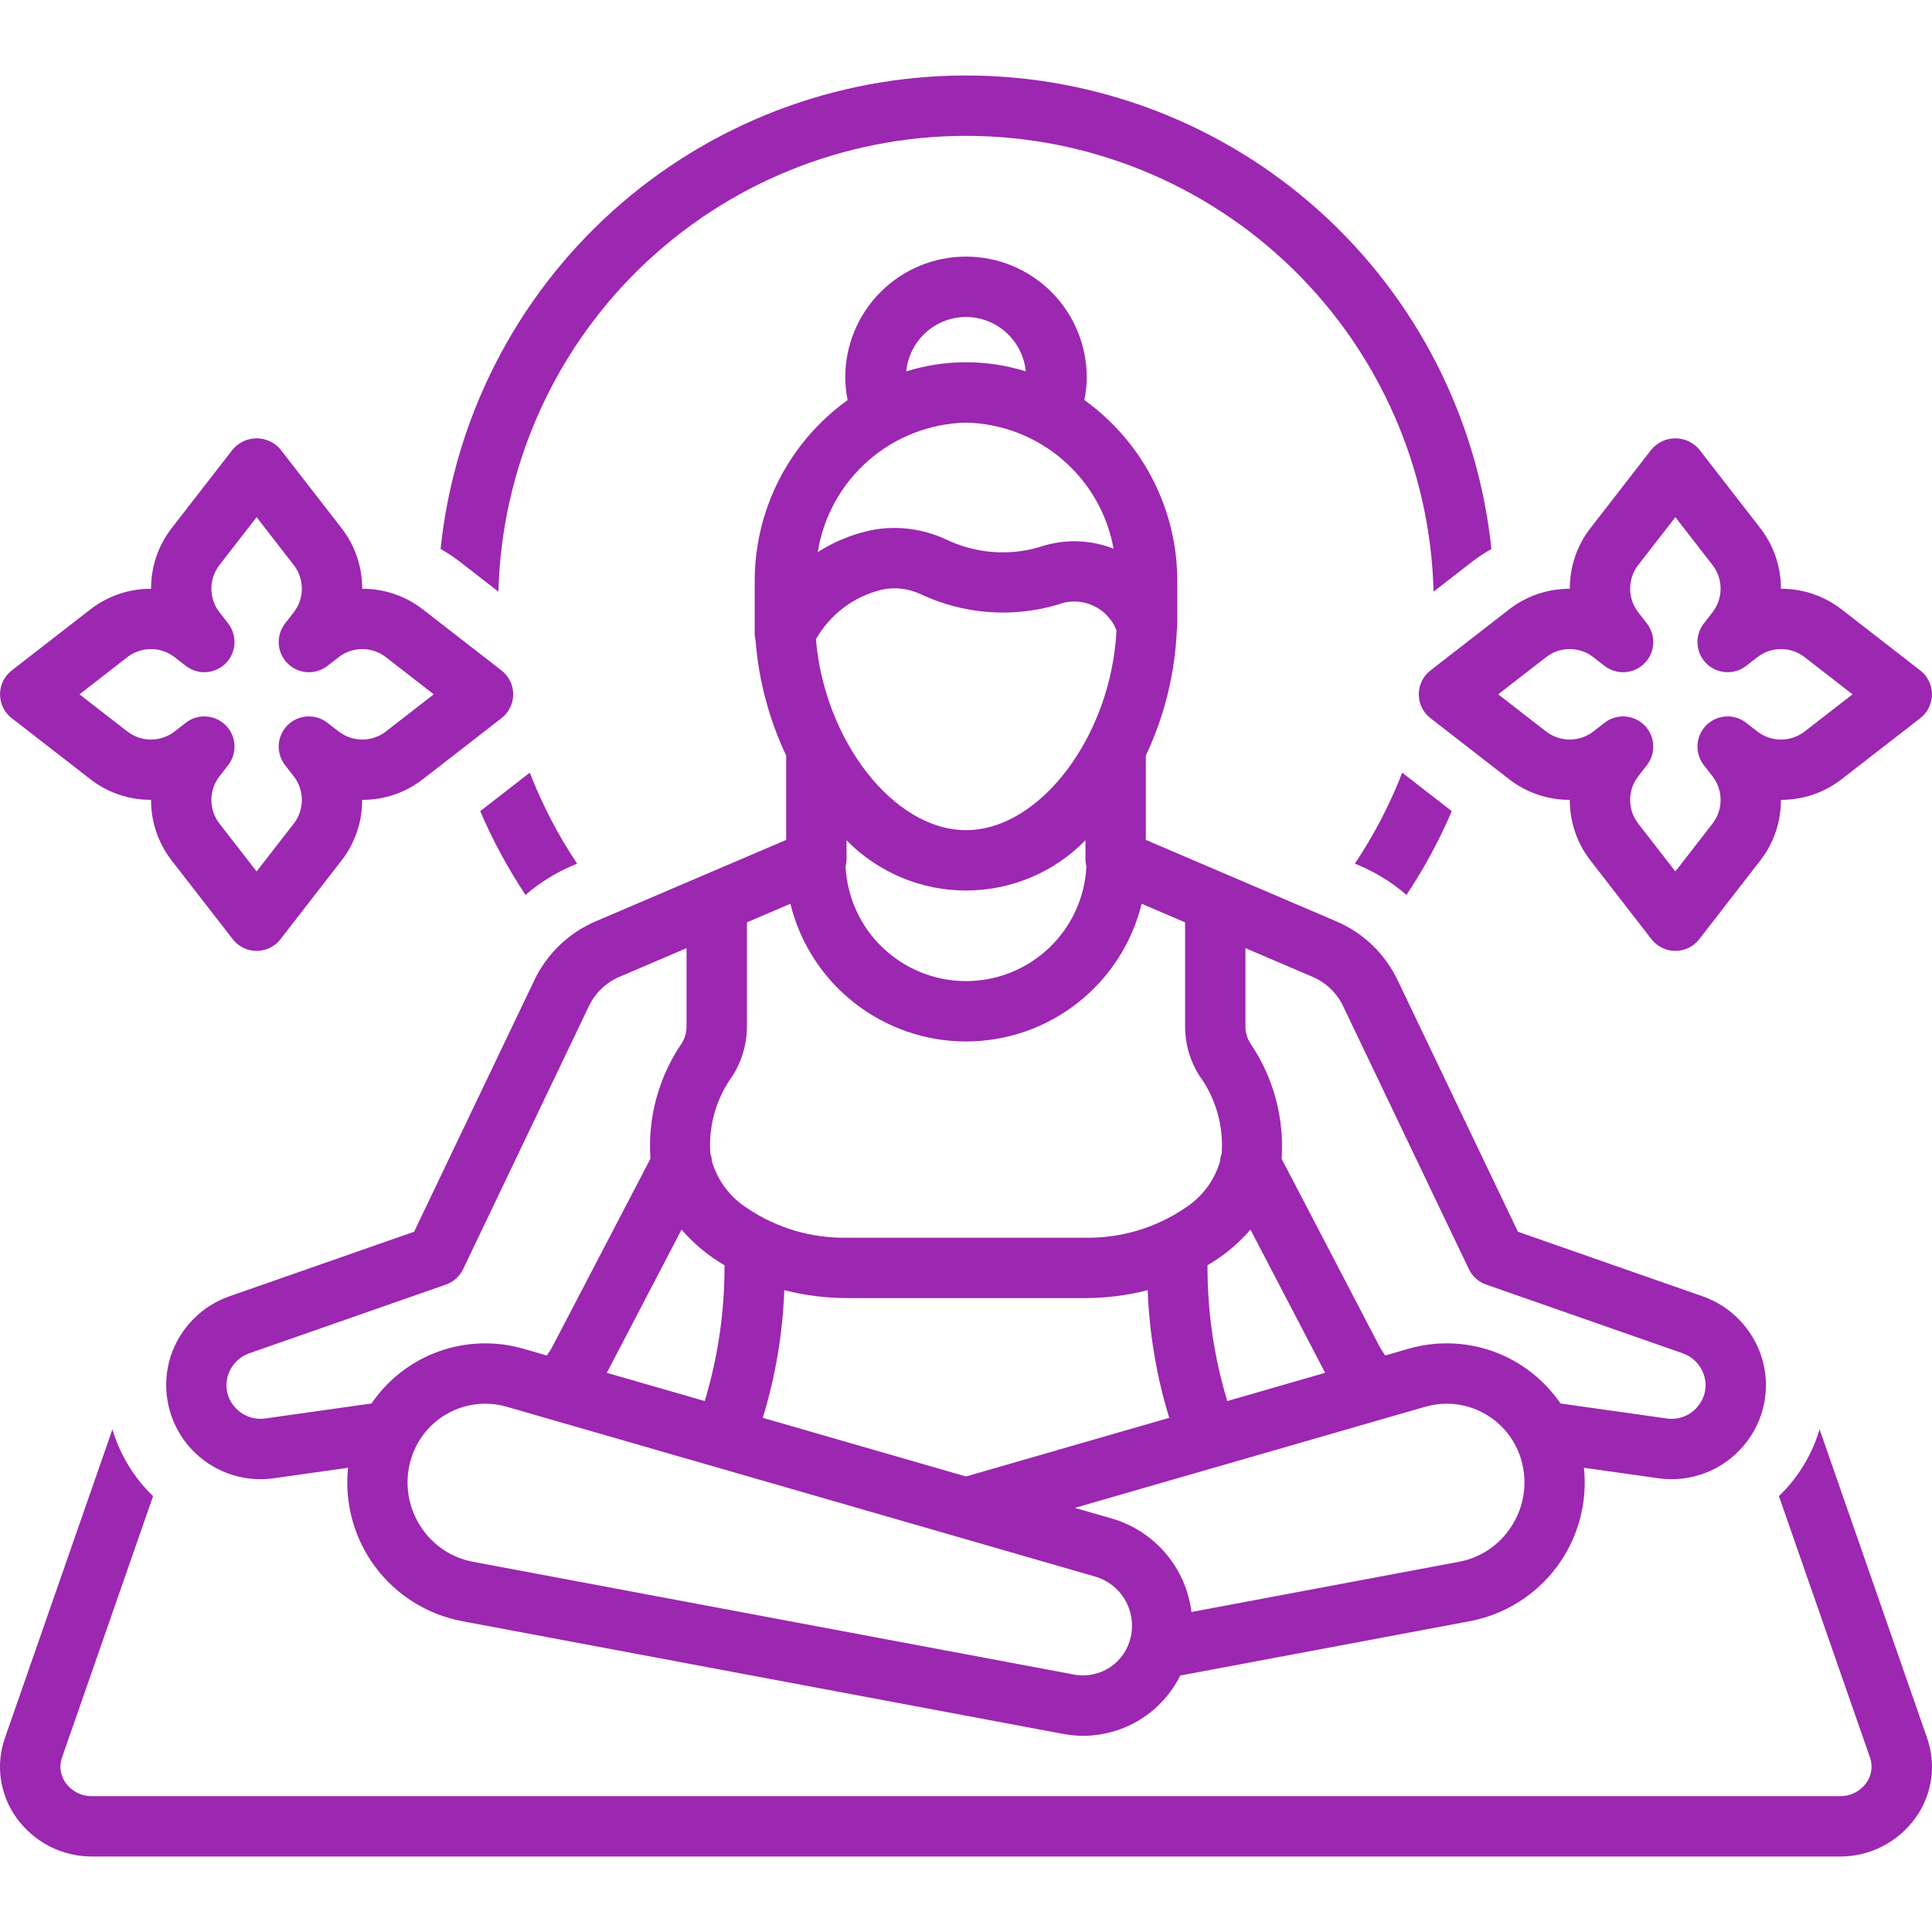
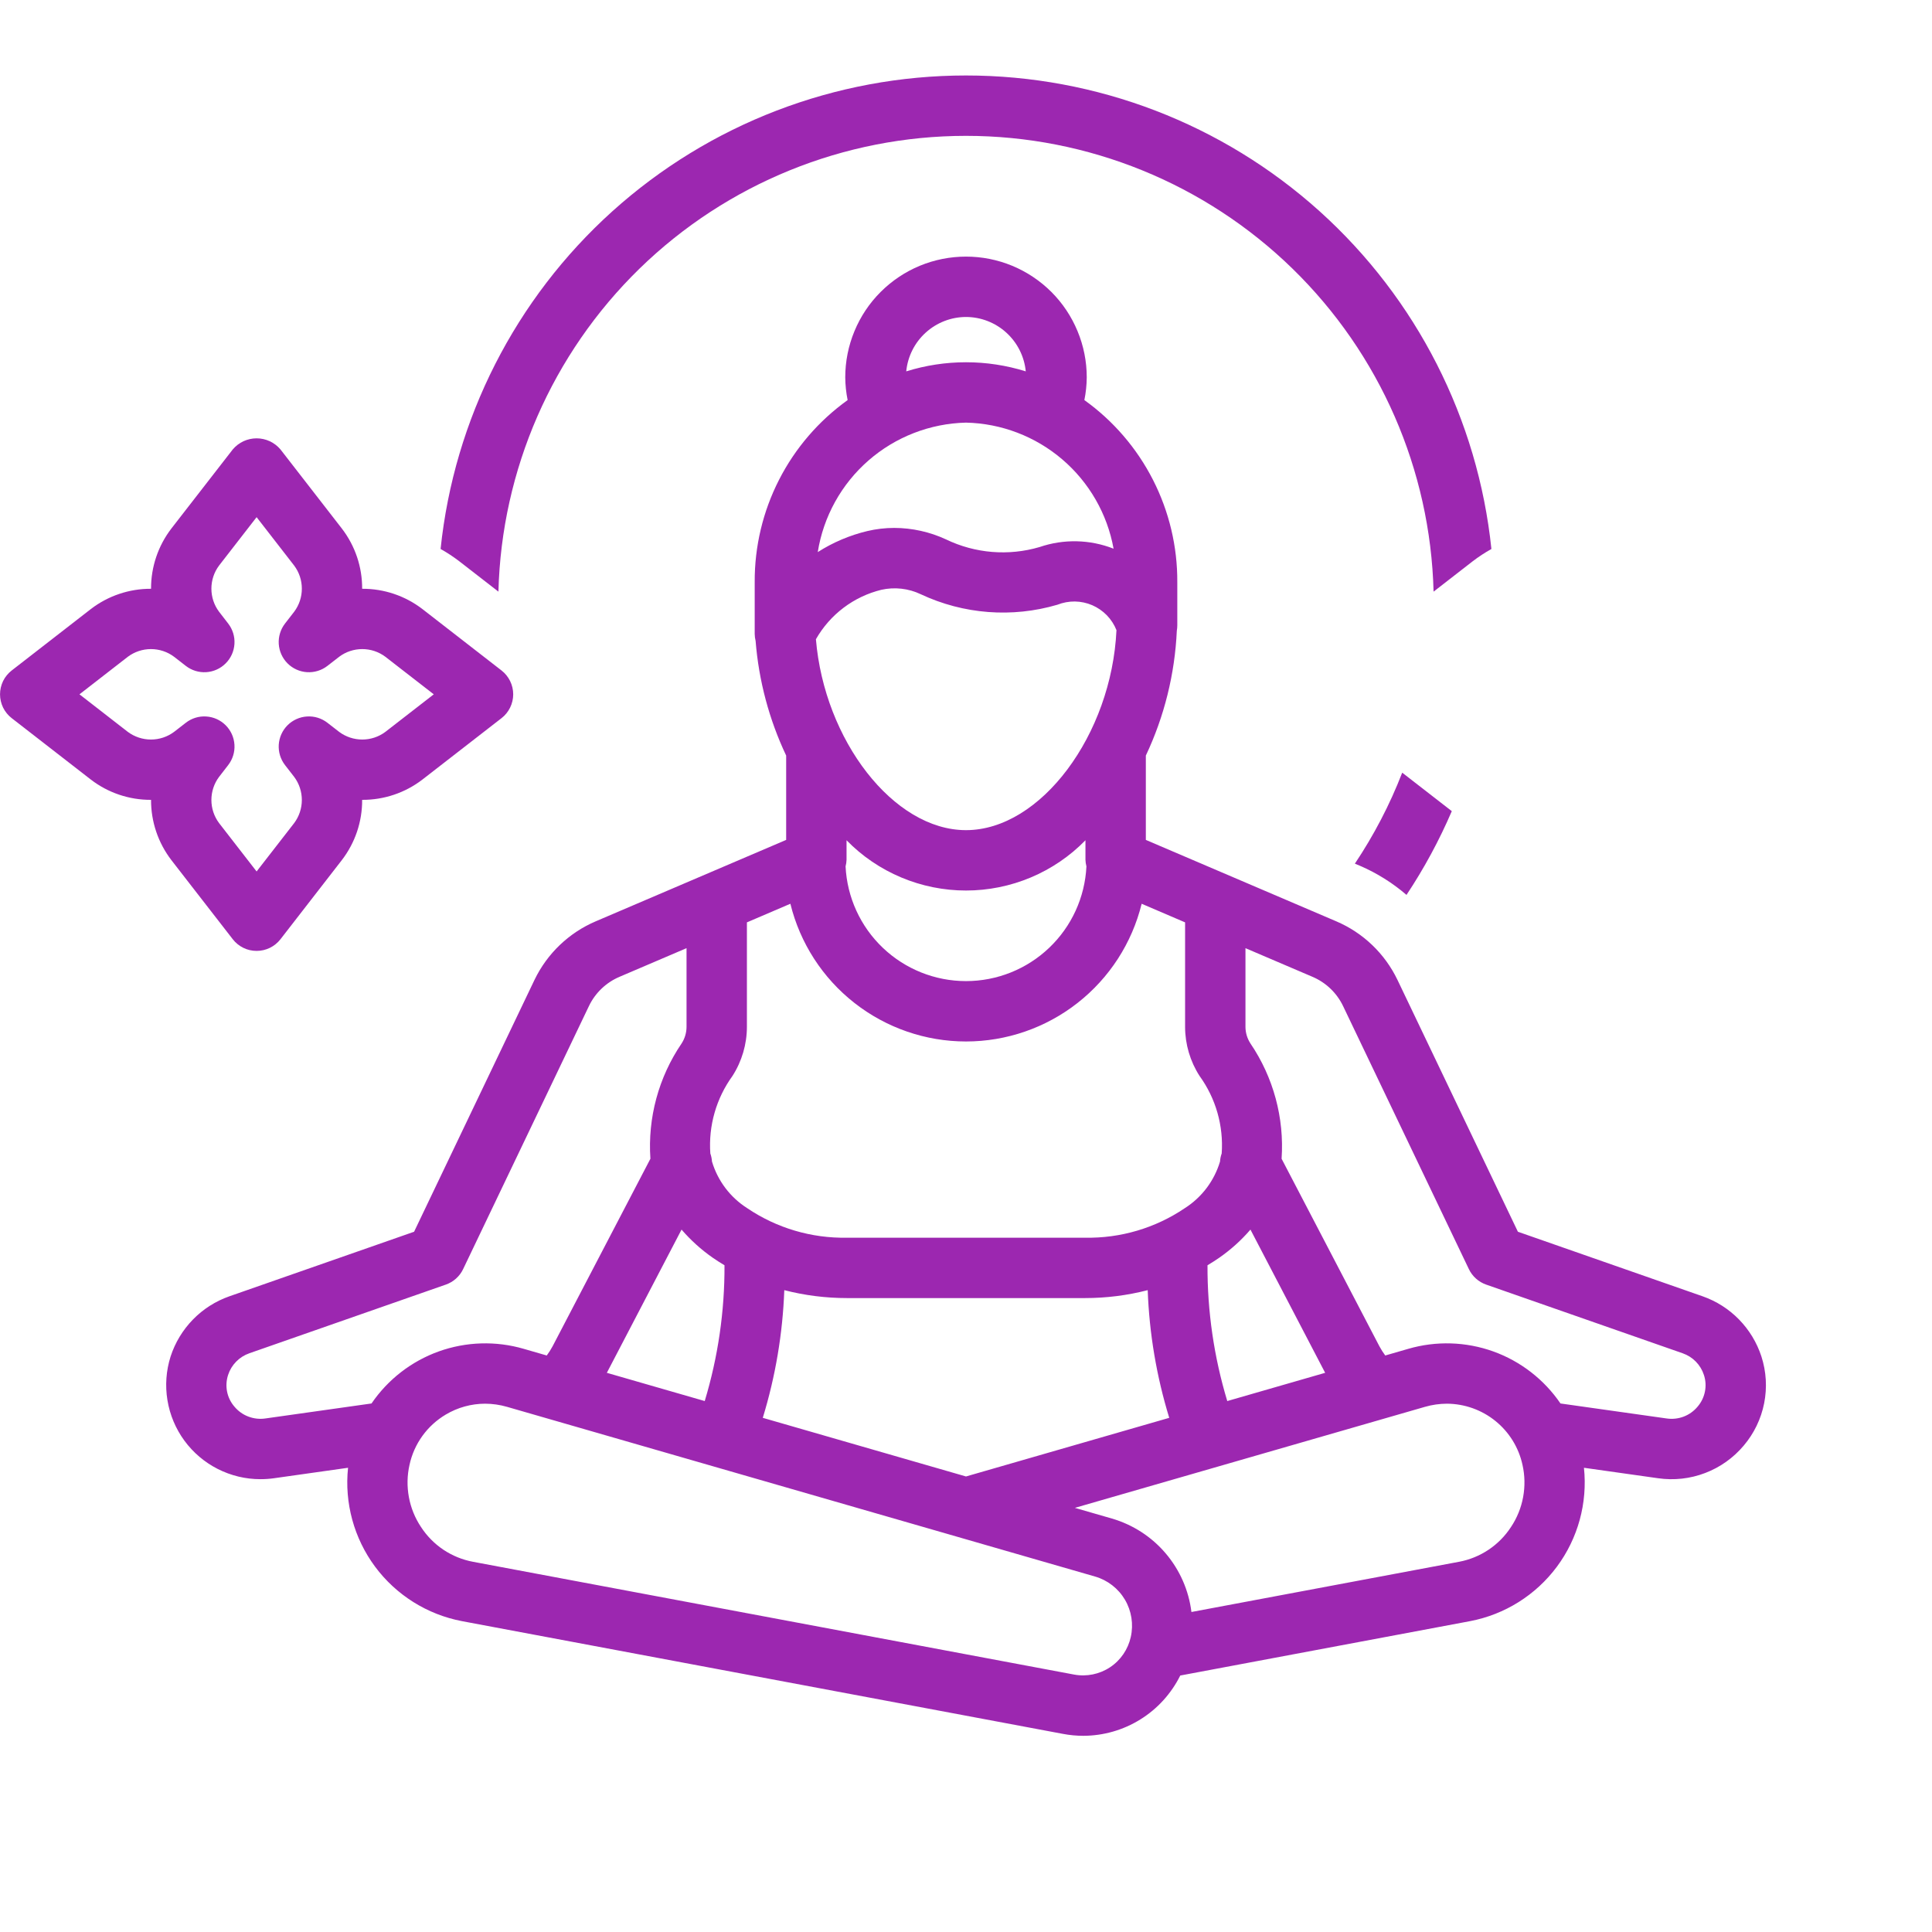
<svg xmlns="http://www.w3.org/2000/svg" width="60" height="60" viewBox="0 0 60 60" fill="none">
  <g id="yoga_16562009 2" clip-path="url(#clip0_256_3655)">
-     <path id="Vector" d="M2.864 57.656H57.136C57.596 57.658 58.049 57.55 58.458 57.341C58.867 57.132 59.22 56.828 59.488 56.455C59.744 56.1 59.91 55.689 59.972 55.256C60.035 54.823 59.991 54.381 59.845 53.969L56.51 44.392C56.322 45.019 56.008 45.601 55.587 46.101C55.48 46.228 55.366 46.349 55.246 46.464L58.075 54.585C58.121 54.715 58.135 54.855 58.114 54.991C58.094 55.128 58.041 55.258 57.96 55.369C57.866 55.499 57.742 55.605 57.599 55.676C57.455 55.748 57.297 55.784 57.136 55.781H2.864C2.703 55.784 2.545 55.748 2.401 55.676C2.258 55.605 2.134 55.499 2.04 55.369C1.959 55.258 1.906 55.128 1.885 54.991C1.865 54.855 1.879 54.715 1.925 54.585L4.754 46.464C4.634 46.349 4.521 46.228 4.413 46.102C3.992 45.601 3.678 45.019 3.491 44.392L0.155 53.969C0.009 54.381 -0.035 54.823 0.027 55.256C0.09 55.689 0.256 56.1 0.512 56.455C0.78 56.828 1.133 57.132 1.542 57.341C1.951 57.55 2.404 57.658 2.864 57.656Z" fill="#9C27B0" />
-     <path id="Vector_2" d="M44.062 21.563C44.062 21.706 44.094 21.847 44.157 21.975C44.22 22.103 44.311 22.216 44.424 22.303L46.883 24.211C47.418 24.622 48.074 24.843 48.749 24.84H48.752C48.749 25.516 48.97 26.174 49.382 26.71L51.289 29.169C51.377 29.282 51.489 29.373 51.618 29.436C51.746 29.499 51.887 29.531 52.03 29.531C52.173 29.531 52.314 29.499 52.442 29.436C52.571 29.373 52.683 29.282 52.77 29.169L54.678 26.71C55.09 26.174 55.311 25.516 55.308 24.84H55.311C55.986 24.843 56.642 24.622 57.178 24.211L59.636 22.303C59.749 22.216 59.84 22.103 59.903 21.975C59.966 21.846 59.998 21.706 59.998 21.563C59.998 21.42 59.966 21.279 59.903 21.15C59.84 21.022 59.749 20.91 59.636 20.822L57.178 18.914C56.642 18.503 55.986 18.282 55.311 18.285H55.308C55.311 17.609 55.09 16.951 54.678 16.415L52.77 13.957C52.679 13.849 52.566 13.763 52.438 13.703C52.31 13.644 52.171 13.613 52.03 13.613C51.889 13.613 51.75 13.644 51.622 13.703C51.494 13.763 51.38 13.849 51.289 13.957L49.382 16.415C48.97 16.951 48.749 17.609 48.752 18.285H48.749C48.074 18.282 47.417 18.504 46.882 18.914L44.424 20.822C44.311 20.91 44.22 21.022 44.157 21.15C44.094 21.279 44.062 21.42 44.062 21.563ZM48.032 20.396C48.239 20.241 48.49 20.158 48.749 20.158C49.007 20.158 49.258 20.241 49.466 20.396L49.831 20.68C50.012 20.82 50.237 20.889 50.465 20.875C50.693 20.86 50.908 20.764 51.069 20.602C51.23 20.441 51.328 20.226 51.342 19.998C51.356 19.77 51.287 19.545 51.147 19.364L50.863 18.998C50.709 18.791 50.625 18.54 50.625 18.281C50.625 18.023 50.709 17.771 50.863 17.564L52.03 16.061L53.197 17.565C53.351 17.772 53.435 18.023 53.435 18.282C53.435 18.54 53.351 18.791 53.197 18.998L52.913 19.364C52.773 19.545 52.704 19.77 52.718 19.998C52.732 20.226 52.829 20.441 52.991 20.602C53.152 20.764 53.367 20.86 53.595 20.875C53.823 20.889 54.048 20.82 54.228 20.68L54.594 20.396C54.801 20.241 55.052 20.158 55.311 20.158C55.569 20.158 55.821 20.241 56.028 20.396L57.532 21.563L56.028 22.73C55.821 22.884 55.57 22.968 55.311 22.968C55.053 22.968 54.801 22.884 54.594 22.73L54.228 22.446C54.048 22.306 53.823 22.236 53.595 22.25C53.367 22.265 53.152 22.362 52.991 22.523C52.829 22.684 52.732 22.899 52.718 23.127C52.704 23.355 52.773 23.58 52.913 23.761L53.197 24.127C53.351 24.334 53.435 24.586 53.435 24.844C53.435 25.102 53.351 25.354 53.197 25.561L52.03 27.064L50.863 25.56C50.709 25.353 50.625 25.102 50.625 24.844C50.625 24.585 50.709 24.334 50.863 24.127L51.147 23.761C51.287 23.58 51.356 23.355 51.342 23.127C51.328 22.899 51.23 22.684 51.069 22.523C50.907 22.362 50.693 22.265 50.465 22.251C50.237 22.236 50.012 22.306 49.831 22.446L49.466 22.73C49.259 22.884 49.007 22.967 48.749 22.967C48.491 22.967 48.239 22.884 48.032 22.73L46.528 21.563L48.032 20.396Z" fill="#9C27B0" />
    <path id="Vector_3" d="M45.087 25.191L43.547 23.996C43.162 24.989 42.669 25.936 42.077 26.821L42.235 26.888C42.76 27.114 43.247 27.419 43.68 27.792C44.226 26.97 44.697 26.099 45.087 25.191Z" fill="#9C27B0" />
-     <path id="Vector_4" d="M17.923 26.821C17.331 25.936 16.838 24.989 16.453 23.996L14.913 25.191C15.303 26.099 15.774 26.97 16.32 27.793C16.753 27.419 17.24 27.114 17.765 26.888L17.923 26.821Z" fill="#9C27B0" />
    <path id="Vector_5" d="M15.479 18.374C15.576 14.587 17.148 10.988 19.86 8.343C22.573 5.699 26.212 4.219 30 4.219C33.788 4.219 37.426 5.699 40.139 8.343C42.852 10.987 44.424 14.587 44.521 18.374L45.733 17.433C45.918 17.291 46.114 17.163 46.317 17.049C45.897 13.014 43.996 9.278 40.983 6.562C37.969 3.847 34.057 2.344 30 2.344C25.943 2.344 22.031 3.847 19.017 6.562C16.004 9.278 14.103 13.014 13.683 17.049C13.886 17.163 14.081 17.291 14.266 17.433L15.479 18.374Z" fill="#9C27B0" />
    <path id="Vector_6" d="M0.364 22.303L2.822 24.211C3.357 24.622 4.013 24.843 4.688 24.84H4.691C4.688 25.516 4.91 26.174 5.321 26.71L7.229 29.169C7.316 29.282 7.429 29.373 7.557 29.436C7.685 29.499 7.826 29.531 7.969 29.531C8.112 29.531 8.253 29.499 8.382 29.436C8.51 29.373 8.622 29.282 8.71 29.169L10.617 26.71C11.029 26.174 11.251 25.516 11.247 24.84H11.25C11.925 24.843 12.582 24.622 13.117 24.211L15.575 22.303C15.688 22.216 15.779 22.103 15.842 21.975C15.905 21.846 15.938 21.706 15.938 21.563C15.938 21.42 15.905 21.279 15.842 21.15C15.779 21.022 15.688 20.91 15.575 20.822L13.117 18.914L13.117 18.914C12.582 18.503 11.925 18.282 11.251 18.285H11.247C11.251 17.609 11.029 16.951 10.617 16.415L8.71 13.957C8.619 13.849 8.505 13.763 8.378 13.703C8.25 13.644 8.11 13.613 7.969 13.613C7.828 13.613 7.689 13.644 7.561 13.703C7.433 13.763 7.32 13.849 7.229 13.957L5.321 16.415C4.91 16.951 4.688 17.609 4.691 18.285H4.688C4.013 18.282 3.357 18.504 2.822 18.914L0.364 20.822C0.251 20.91 0.159 21.022 0.096 21.15C0.034 21.279 0.001 21.42 0.001 21.563C0.001 21.706 0.034 21.846 0.096 21.975C0.159 22.103 0.251 22.216 0.364 22.303ZM3.971 20.396C4.179 20.241 4.43 20.158 4.688 20.158C4.947 20.158 5.198 20.241 5.405 20.396L5.771 20.68C5.951 20.82 6.176 20.889 6.404 20.875C6.632 20.86 6.847 20.764 7.008 20.602C7.17 20.441 7.267 20.226 7.281 19.998C7.296 19.77 7.226 19.545 7.086 19.364L6.803 18.998C6.648 18.791 6.565 18.54 6.565 18.281C6.565 18.023 6.648 17.771 6.803 17.564L7.969 16.061L9.136 17.565C9.291 17.772 9.374 18.023 9.374 18.282C9.374 18.54 9.291 18.791 9.136 18.998L8.852 19.364C8.712 19.545 8.643 19.77 8.657 19.998C8.672 20.226 8.769 20.441 8.93 20.602C9.092 20.764 9.307 20.86 9.534 20.875C9.762 20.889 9.988 20.82 10.168 20.68L10.534 20.396C10.741 20.241 10.992 20.158 11.251 20.158C11.509 20.158 11.76 20.241 11.967 20.396L13.471 21.563L11.968 22.729C11.761 22.884 11.509 22.967 11.251 22.967C10.992 22.967 10.741 22.884 10.534 22.73L10.168 22.446C9.988 22.306 9.762 22.236 9.534 22.251C9.307 22.265 9.092 22.362 8.93 22.523C8.769 22.684 8.672 22.899 8.657 23.127C8.643 23.355 8.712 23.58 8.852 23.761L9.136 24.127C9.291 24.334 9.374 24.586 9.374 24.844C9.374 25.102 9.291 25.354 9.136 25.561L7.969 27.064L6.803 25.561C6.648 25.353 6.565 25.102 6.565 24.844C6.565 24.585 6.648 24.334 6.803 24.127L7.086 23.761C7.226 23.58 7.296 23.355 7.281 23.127C7.267 22.899 7.17 22.685 7.008 22.523C6.847 22.362 6.632 22.265 6.404 22.251C6.176 22.236 5.951 22.306 5.771 22.446L5.406 22.729C5.198 22.884 4.947 22.967 4.689 22.967C4.43 22.967 4.179 22.884 3.971 22.73L2.468 21.563L3.971 20.396Z" fill="#9C27B0" />
    <path id="Vector_7" d="M54.154 44.893C54.473 44.517 54.691 44.065 54.787 43.581C54.883 43.097 54.854 42.596 54.702 42.126C54.562 41.696 54.324 41.303 54.008 40.979C53.692 40.655 53.305 40.408 52.877 40.258L47.14 38.253L43.401 30.434C43.009 29.616 42.333 28.968 41.498 28.612L35.585 26.084V23.465C36.159 22.25 36.486 20.932 36.547 19.589C36.557 19.533 36.562 19.477 36.562 19.42V18.08C36.568 16.976 36.309 15.886 35.807 14.902C35.305 13.918 34.574 13.068 33.676 12.425C33.723 12.193 33.748 11.956 33.75 11.719C33.75 11.226 33.653 10.739 33.464 10.284C33.276 9.829 33 9.415 32.652 9.067C32.303 8.719 31.89 8.443 31.435 8.254C30.98 8.066 30.492 7.969 30 7.969C29.508 7.969 29.02 8.066 28.565 8.254C28.11 8.443 27.697 8.719 27.349 9.067C27 9.415 26.724 9.829 26.536 10.284C26.347 10.739 26.25 11.226 26.25 11.719C26.252 11.956 26.277 12.193 26.324 12.425C25.426 13.069 24.695 13.918 24.193 14.902C23.691 15.886 23.432 16.976 23.438 18.08V19.688C23.439 19.761 23.448 19.833 23.466 19.904C23.564 21.139 23.886 22.346 24.415 23.465V26.084L18.502 28.612C17.667 28.968 16.991 29.616 16.598 30.434L12.86 38.253L7.123 40.258C6.695 40.408 6.308 40.655 5.992 40.979C5.676 41.303 5.438 41.696 5.298 42.127C5.159 42.565 5.125 43.031 5.2 43.484C5.274 43.939 5.455 44.369 5.726 44.74C5.998 45.111 6.354 45.413 6.764 45.621C7.175 45.829 7.628 45.938 8.088 45.937C8.229 45.937 8.369 45.928 8.509 45.908L10.809 45.583C10.694 46.675 10.993 47.771 11.648 48.654C12.303 49.536 13.266 50.14 14.345 50.346L33.01 53.847C33.219 53.887 33.432 53.907 33.645 53.907C34.27 53.905 34.884 53.729 35.415 53.398C35.947 53.068 36.375 52.595 36.654 52.035L45.655 50.346C46.735 50.14 47.697 49.536 48.352 48.654C49.007 47.772 49.306 46.675 49.191 45.583L51.492 45.908C51.985 45.979 52.489 45.924 52.954 45.746C53.42 45.569 53.833 45.275 54.154 44.893ZM30 9.844C30.464 9.845 30.91 10.019 31.253 10.331C31.596 10.643 31.811 11.071 31.856 11.533C30.647 11.156 29.353 11.156 28.144 11.533C28.189 11.071 28.404 10.643 28.747 10.331C29.09 10.019 29.536 9.845 30 9.844ZM30 13.125C31.098 13.149 32.154 13.553 32.989 14.266C33.824 14.979 34.388 15.959 34.583 17.04C33.848 16.751 33.033 16.733 32.285 16.989C31.32 17.273 30.284 17.188 29.378 16.751C28.875 16.518 28.326 16.396 27.771 16.395C27.489 16.395 27.208 16.428 26.934 16.493C26.389 16.623 25.869 16.844 25.396 17.146C25.572 16.043 26.129 15.036 26.97 14.302C27.811 13.567 28.884 13.151 30 13.125ZM27.373 18.316C27.785 18.225 28.215 18.273 28.596 18.455C29.924 19.078 31.433 19.194 32.84 18.78C33.013 18.712 33.196 18.678 33.382 18.68C33.567 18.683 33.75 18.722 33.92 18.795C34.09 18.869 34.244 18.975 34.374 19.108C34.503 19.241 34.604 19.398 34.673 19.57C34.522 22.81 32.326 25.781 30 25.781C27.742 25.781 25.6 22.981 25.339 19.852C25.556 19.471 25.848 19.138 26.198 18.874C26.547 18.61 26.948 18.42 27.373 18.316ZM33.74 26.907C33.693 27.868 33.279 28.773 32.582 29.436C31.886 30.099 30.962 30.469 30 30.469C29.039 30.469 28.114 30.099 27.418 29.436C26.721 28.773 26.307 27.868 26.26 26.907C26.277 26.84 26.288 26.772 26.29 26.703V26.095C26.773 26.59 27.35 26.982 27.988 27.25C28.625 27.518 29.309 27.656 30 27.656C30.691 27.656 31.375 27.518 32.013 27.25C32.65 26.982 33.227 26.59 33.71 26.095V26.703C33.712 26.772 33.723 26.84 33.74 26.907ZM22.748 33.414C23.039 32.96 23.195 32.431 23.196 31.892V28.645L24.546 28.067C24.845 29.288 25.546 30.372 26.535 31.147C27.523 31.922 28.744 32.344 30 32.344C31.256 32.344 32.477 31.922 33.465 31.147C34.454 30.372 35.155 29.288 35.455 28.067L36.804 28.645V31.892C36.805 32.432 36.961 32.96 37.253 33.414C37.758 34.111 38.001 34.963 37.941 35.821C37.912 35.902 37.894 35.986 37.889 36.072C37.71 36.672 37.321 37.187 36.793 37.522C35.88 38.14 34.797 38.459 33.695 38.438H26.305C25.203 38.459 24.121 38.14 23.207 37.522C22.679 37.187 22.29 36.672 22.111 36.072C22.106 35.986 22.088 35.902 22.06 35.821C21.999 34.963 22.243 34.111 22.748 33.414ZM38.834 38.186L41.154 42.634L38.114 43.511C37.701 42.144 37.494 40.723 37.5 39.294C37.626 39.218 37.751 39.14 37.871 39.056C38.227 38.807 38.551 38.515 38.834 38.186ZM36.312 44.032L30 45.853L23.689 44.032C24.083 42.745 24.308 41.412 24.357 40.067C24.994 40.231 25.648 40.313 26.305 40.313H33.695C34.352 40.313 35.006 40.231 35.643 40.067C35.692 41.412 35.917 42.745 36.312 44.032ZM22.129 39.056C22.249 39.14 22.374 39.218 22.5 39.294C22.506 40.723 22.299 42.144 21.886 43.511L18.846 42.634L21.166 38.186C21.45 38.515 21.773 38.807 22.129 39.056ZM11.538 43.586L8.246 44.051C8.067 44.078 7.884 44.058 7.715 43.994C7.545 43.93 7.396 43.823 7.28 43.684C7.165 43.551 7.086 43.39 7.052 43.218C7.018 43.045 7.029 42.867 7.084 42.699C7.134 42.544 7.22 42.403 7.334 42.287C7.448 42.17 7.587 42.082 7.741 42.028L13.847 39.894C13.963 39.853 14.071 39.79 14.163 39.707C14.255 39.625 14.33 39.525 14.383 39.413L18.29 31.244C18.485 30.836 18.823 30.513 19.239 30.336L21.321 29.446V31.892C21.32 32.074 21.267 32.252 21.168 32.405C20.453 33.456 20.112 34.717 20.199 35.986L17.162 41.809C17.108 41.909 17.048 42.005 16.98 42.096L16.264 41.889C15.398 41.637 14.474 41.666 13.625 41.97C12.777 42.275 12.046 42.841 11.538 43.586ZM35.118 50.836C35.033 51.222 34.803 51.56 34.474 51.778C34.145 51.996 33.744 52.077 33.356 52.005L14.691 48.503C14.362 48.442 14.049 48.314 13.771 48.129C13.494 47.943 13.257 47.703 13.075 47.423C12.887 47.142 12.759 46.825 12.698 46.493C12.637 46.161 12.643 45.82 12.718 45.491C12.788 45.167 12.925 44.861 13.119 44.592C13.313 44.323 13.561 44.098 13.846 43.929C14.215 43.71 14.635 43.594 15.064 43.593C15.294 43.594 15.523 43.626 15.744 43.69L34.012 48.962C34.4 49.075 34.73 49.332 34.936 49.68C35.141 50.029 35.206 50.442 35.118 50.836ZM46.925 47.423C46.743 47.703 46.506 47.943 46.228 48.129C45.951 48.314 45.638 48.442 45.31 48.503H45.309L37.001 50.062C36.918 49.39 36.64 48.757 36.201 48.241C35.763 47.725 35.182 47.35 34.532 47.16L33.381 46.828L44.256 43.69C44.477 43.626 44.706 43.594 44.936 43.593C45.484 43.596 46.016 43.785 46.442 44.13C46.869 44.475 47.165 44.955 47.282 45.491C47.357 45.82 47.363 46.161 47.302 46.493C47.241 46.825 47.113 47.142 46.925 47.423ZM48.462 43.586C47.954 42.841 47.223 42.275 46.375 41.97C45.526 41.666 44.602 41.637 43.736 41.889L43.02 42.096C42.952 42.005 42.892 41.909 42.838 41.809L39.801 35.986C39.888 34.718 39.547 33.457 38.833 32.405C38.734 32.252 38.68 32.074 38.679 31.892V29.446L40.761 30.336C41.177 30.513 41.514 30.835 41.71 31.243L45.617 39.413C45.67 39.525 45.745 39.625 45.837 39.707C45.929 39.79 46.037 39.853 46.153 39.894L52.259 42.028C52.413 42.082 52.552 42.17 52.666 42.286C52.78 42.403 52.866 42.544 52.916 42.699C52.972 42.866 52.983 43.045 52.948 43.217C52.914 43.39 52.835 43.551 52.721 43.684C52.605 43.824 52.455 43.931 52.286 43.995C52.116 44.059 51.933 44.078 51.754 44.051L48.462 43.586Z" fill="#9C27B0" />
  </g>
  <defs>
    <clipPath id="clip0_256_3655">
      <rect width="60" height="60" fill="white" />
    </clipPath>
  </defs>
</svg>